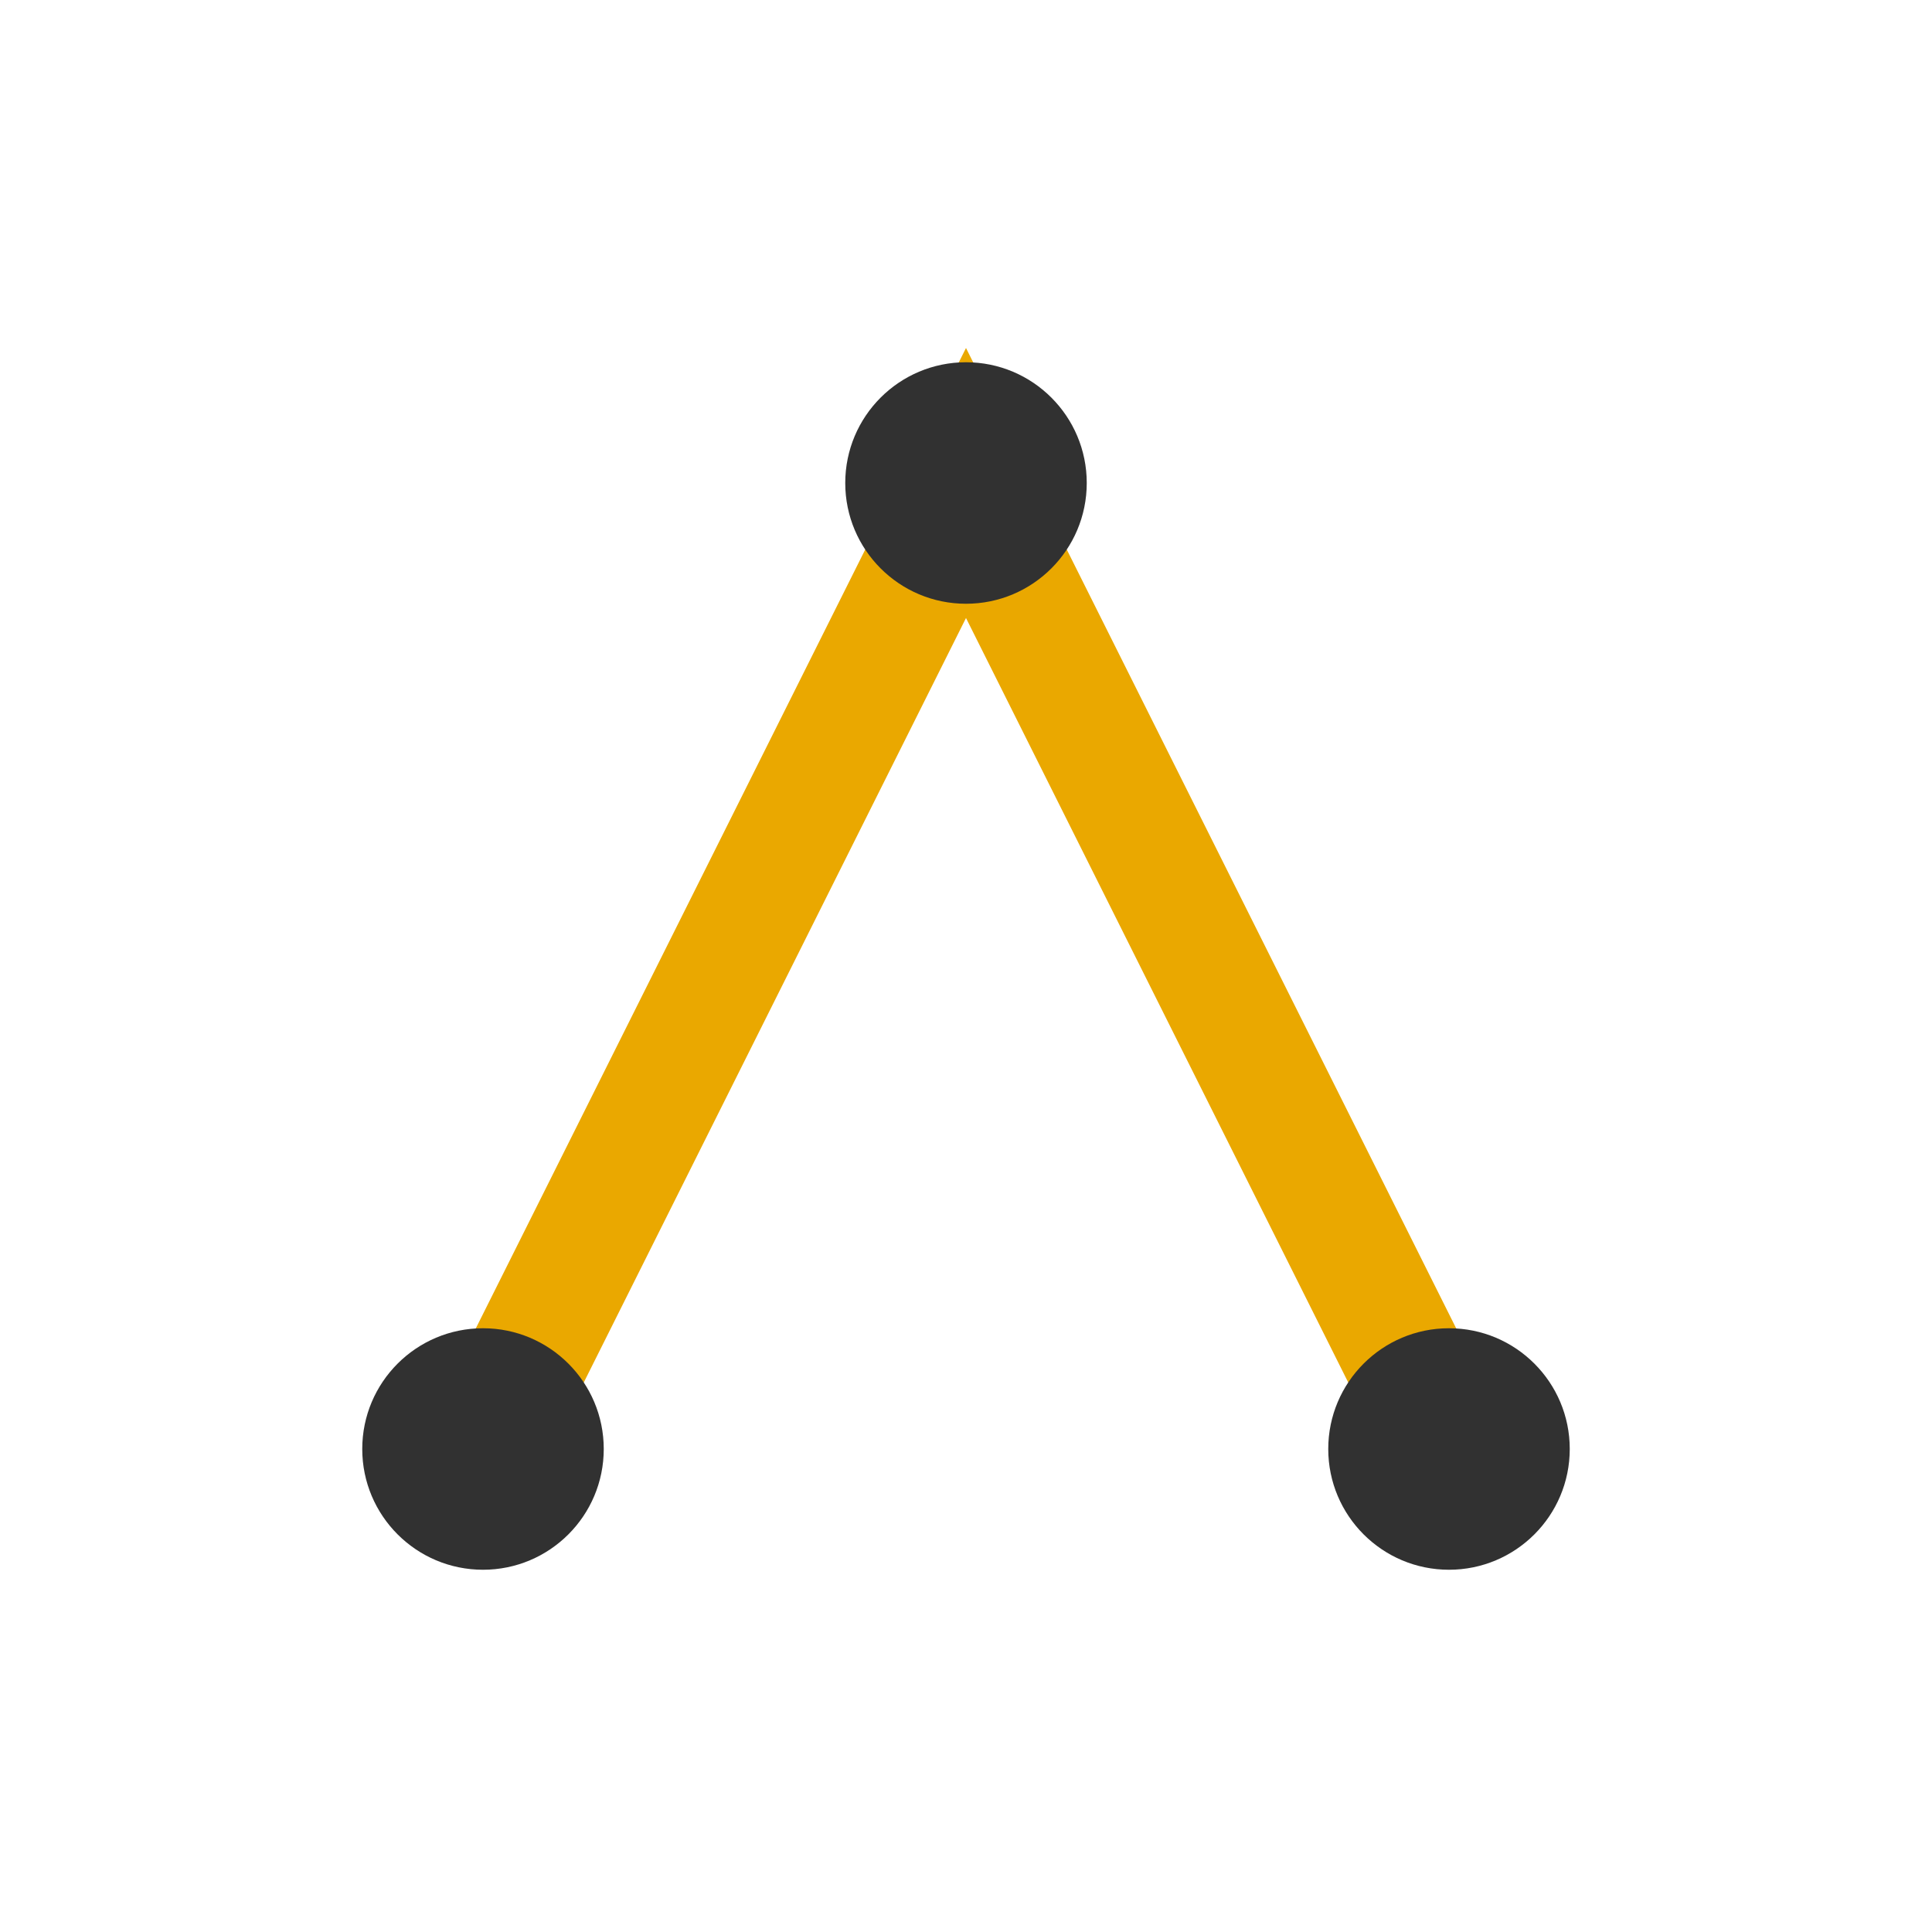
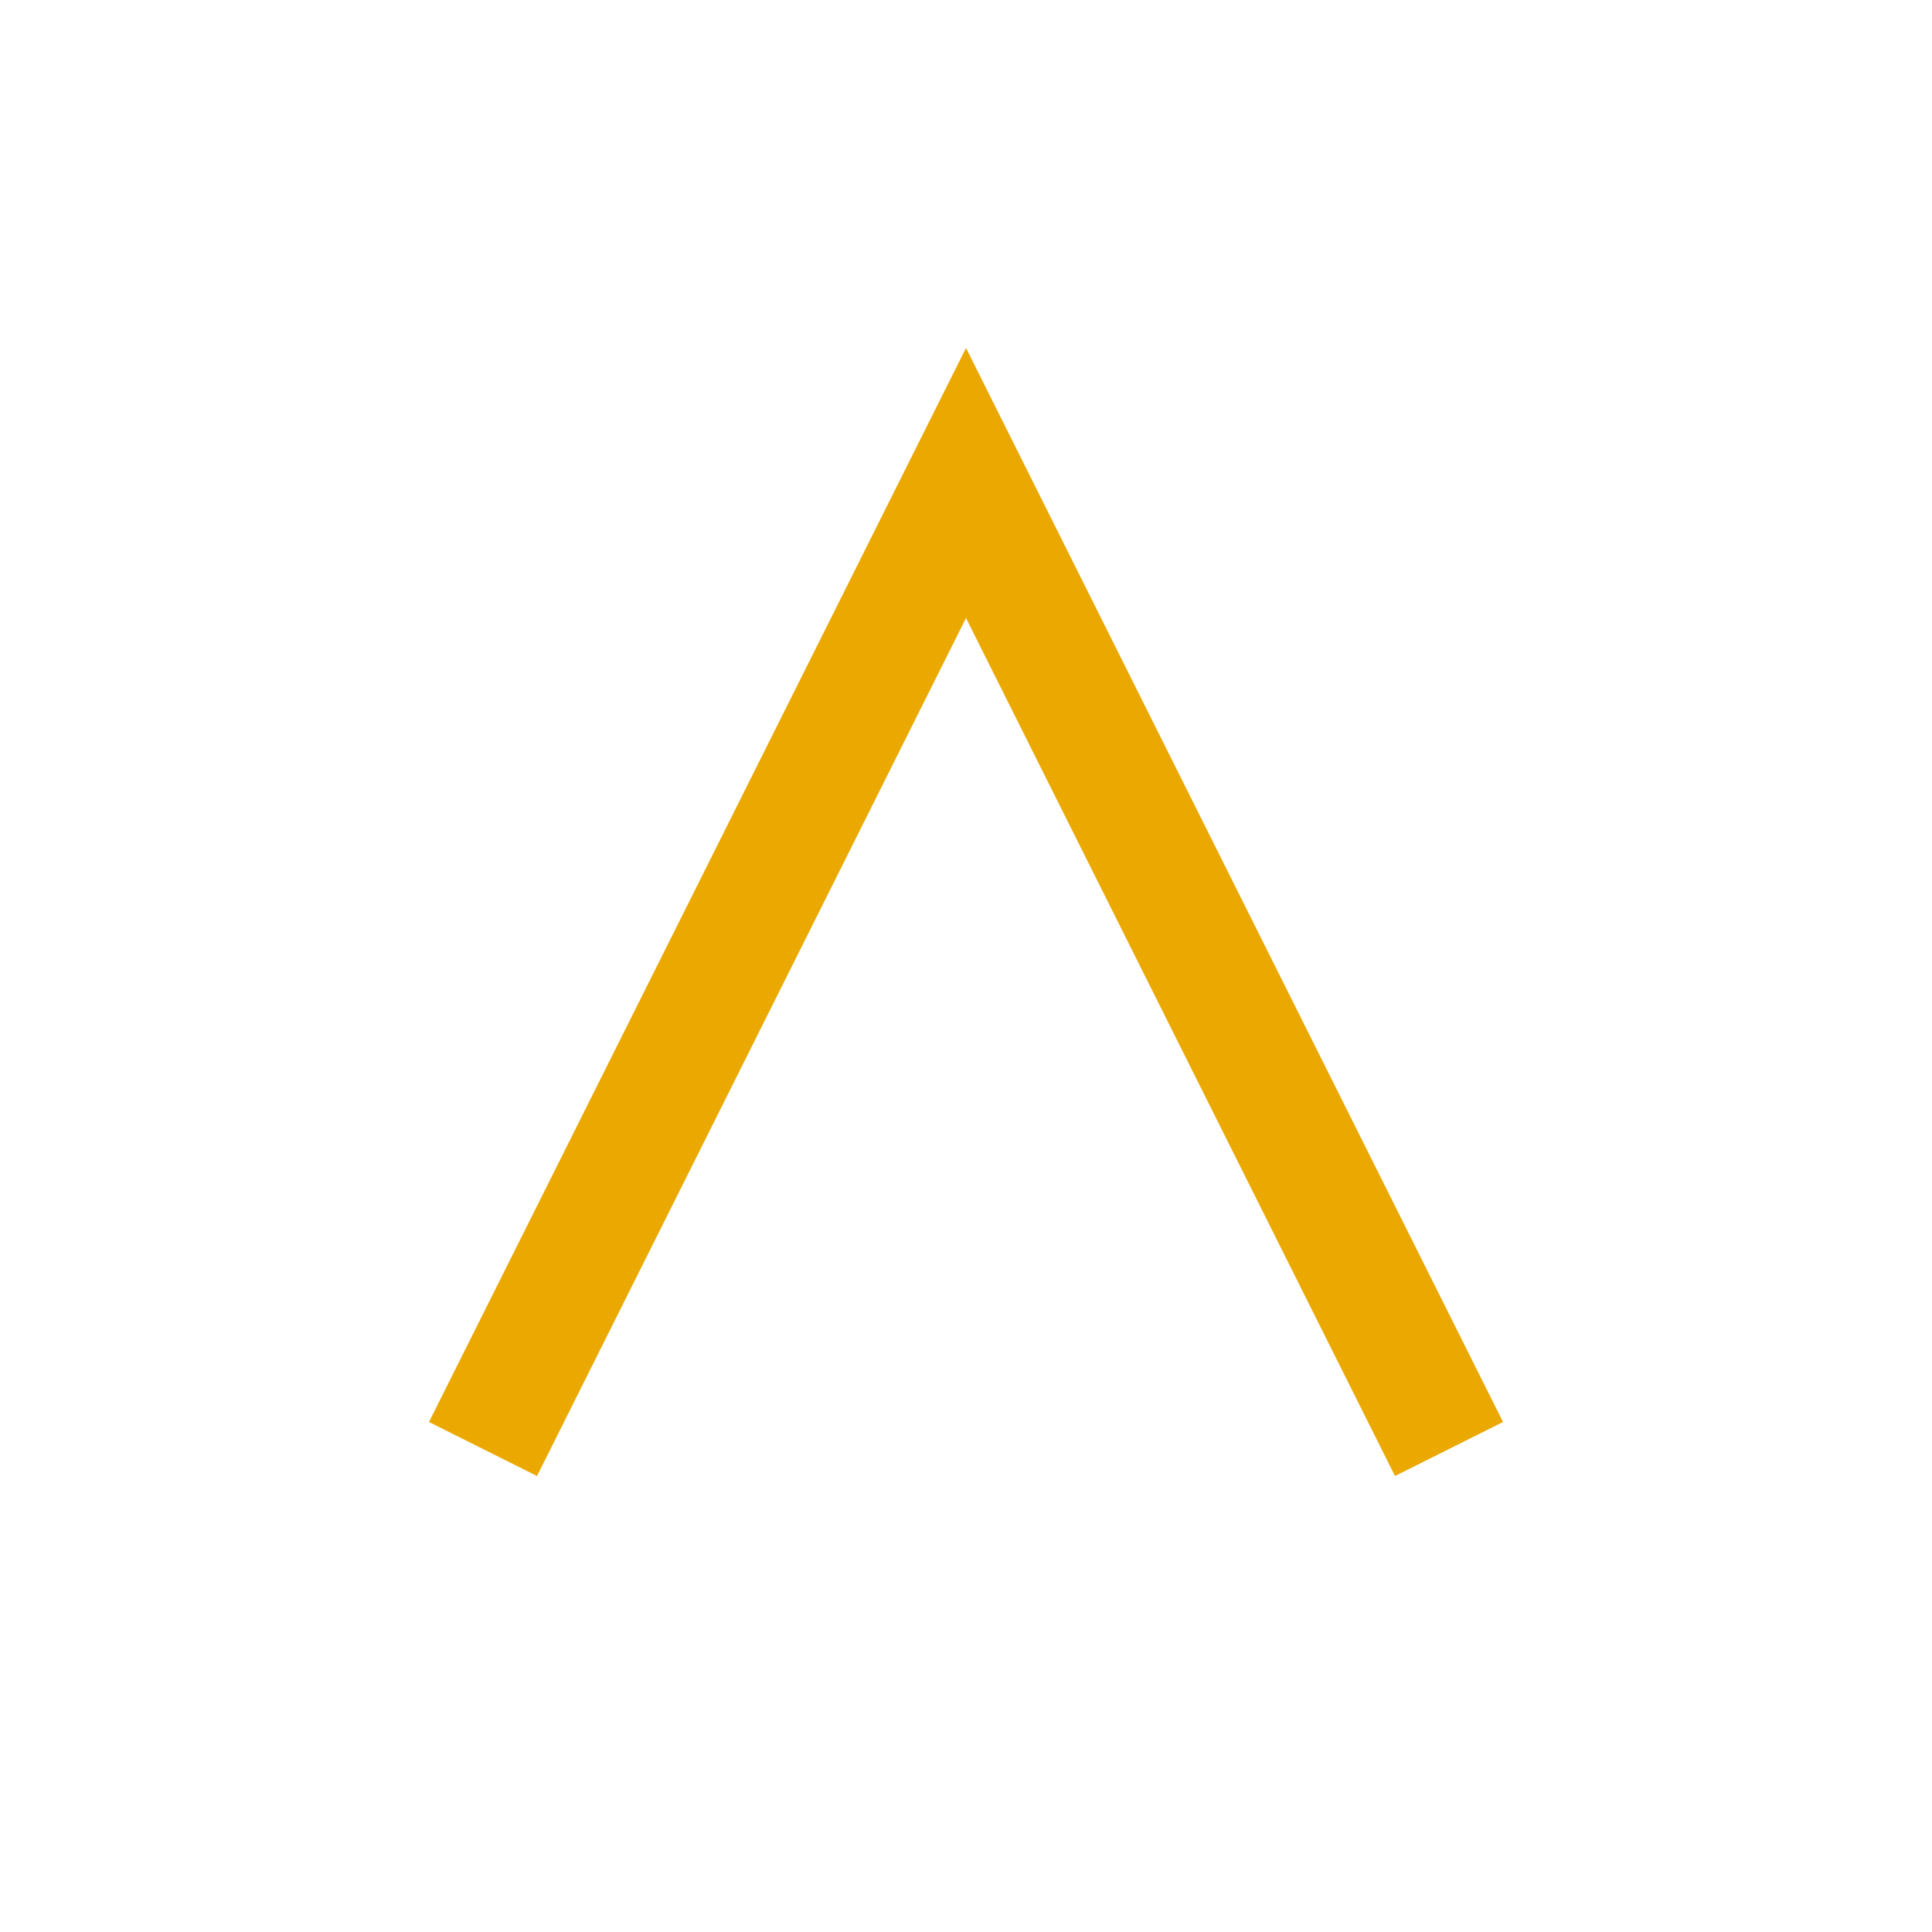
<svg xmlns="http://www.w3.org/2000/svg" width="32" height="32" viewBox="0 0 32 32">
  <polyline points="8,24 16,8 24,24" fill="none" stroke="#EAA800" stroke-width="2" />
-   <circle cx="16" cy="8" r="2" fill="#313131" />
-   <circle cx="24" cy="24" r="2" fill="#313131" />
-   <circle cx="8" cy="24" r="2" fill="#313131" />
</svg>